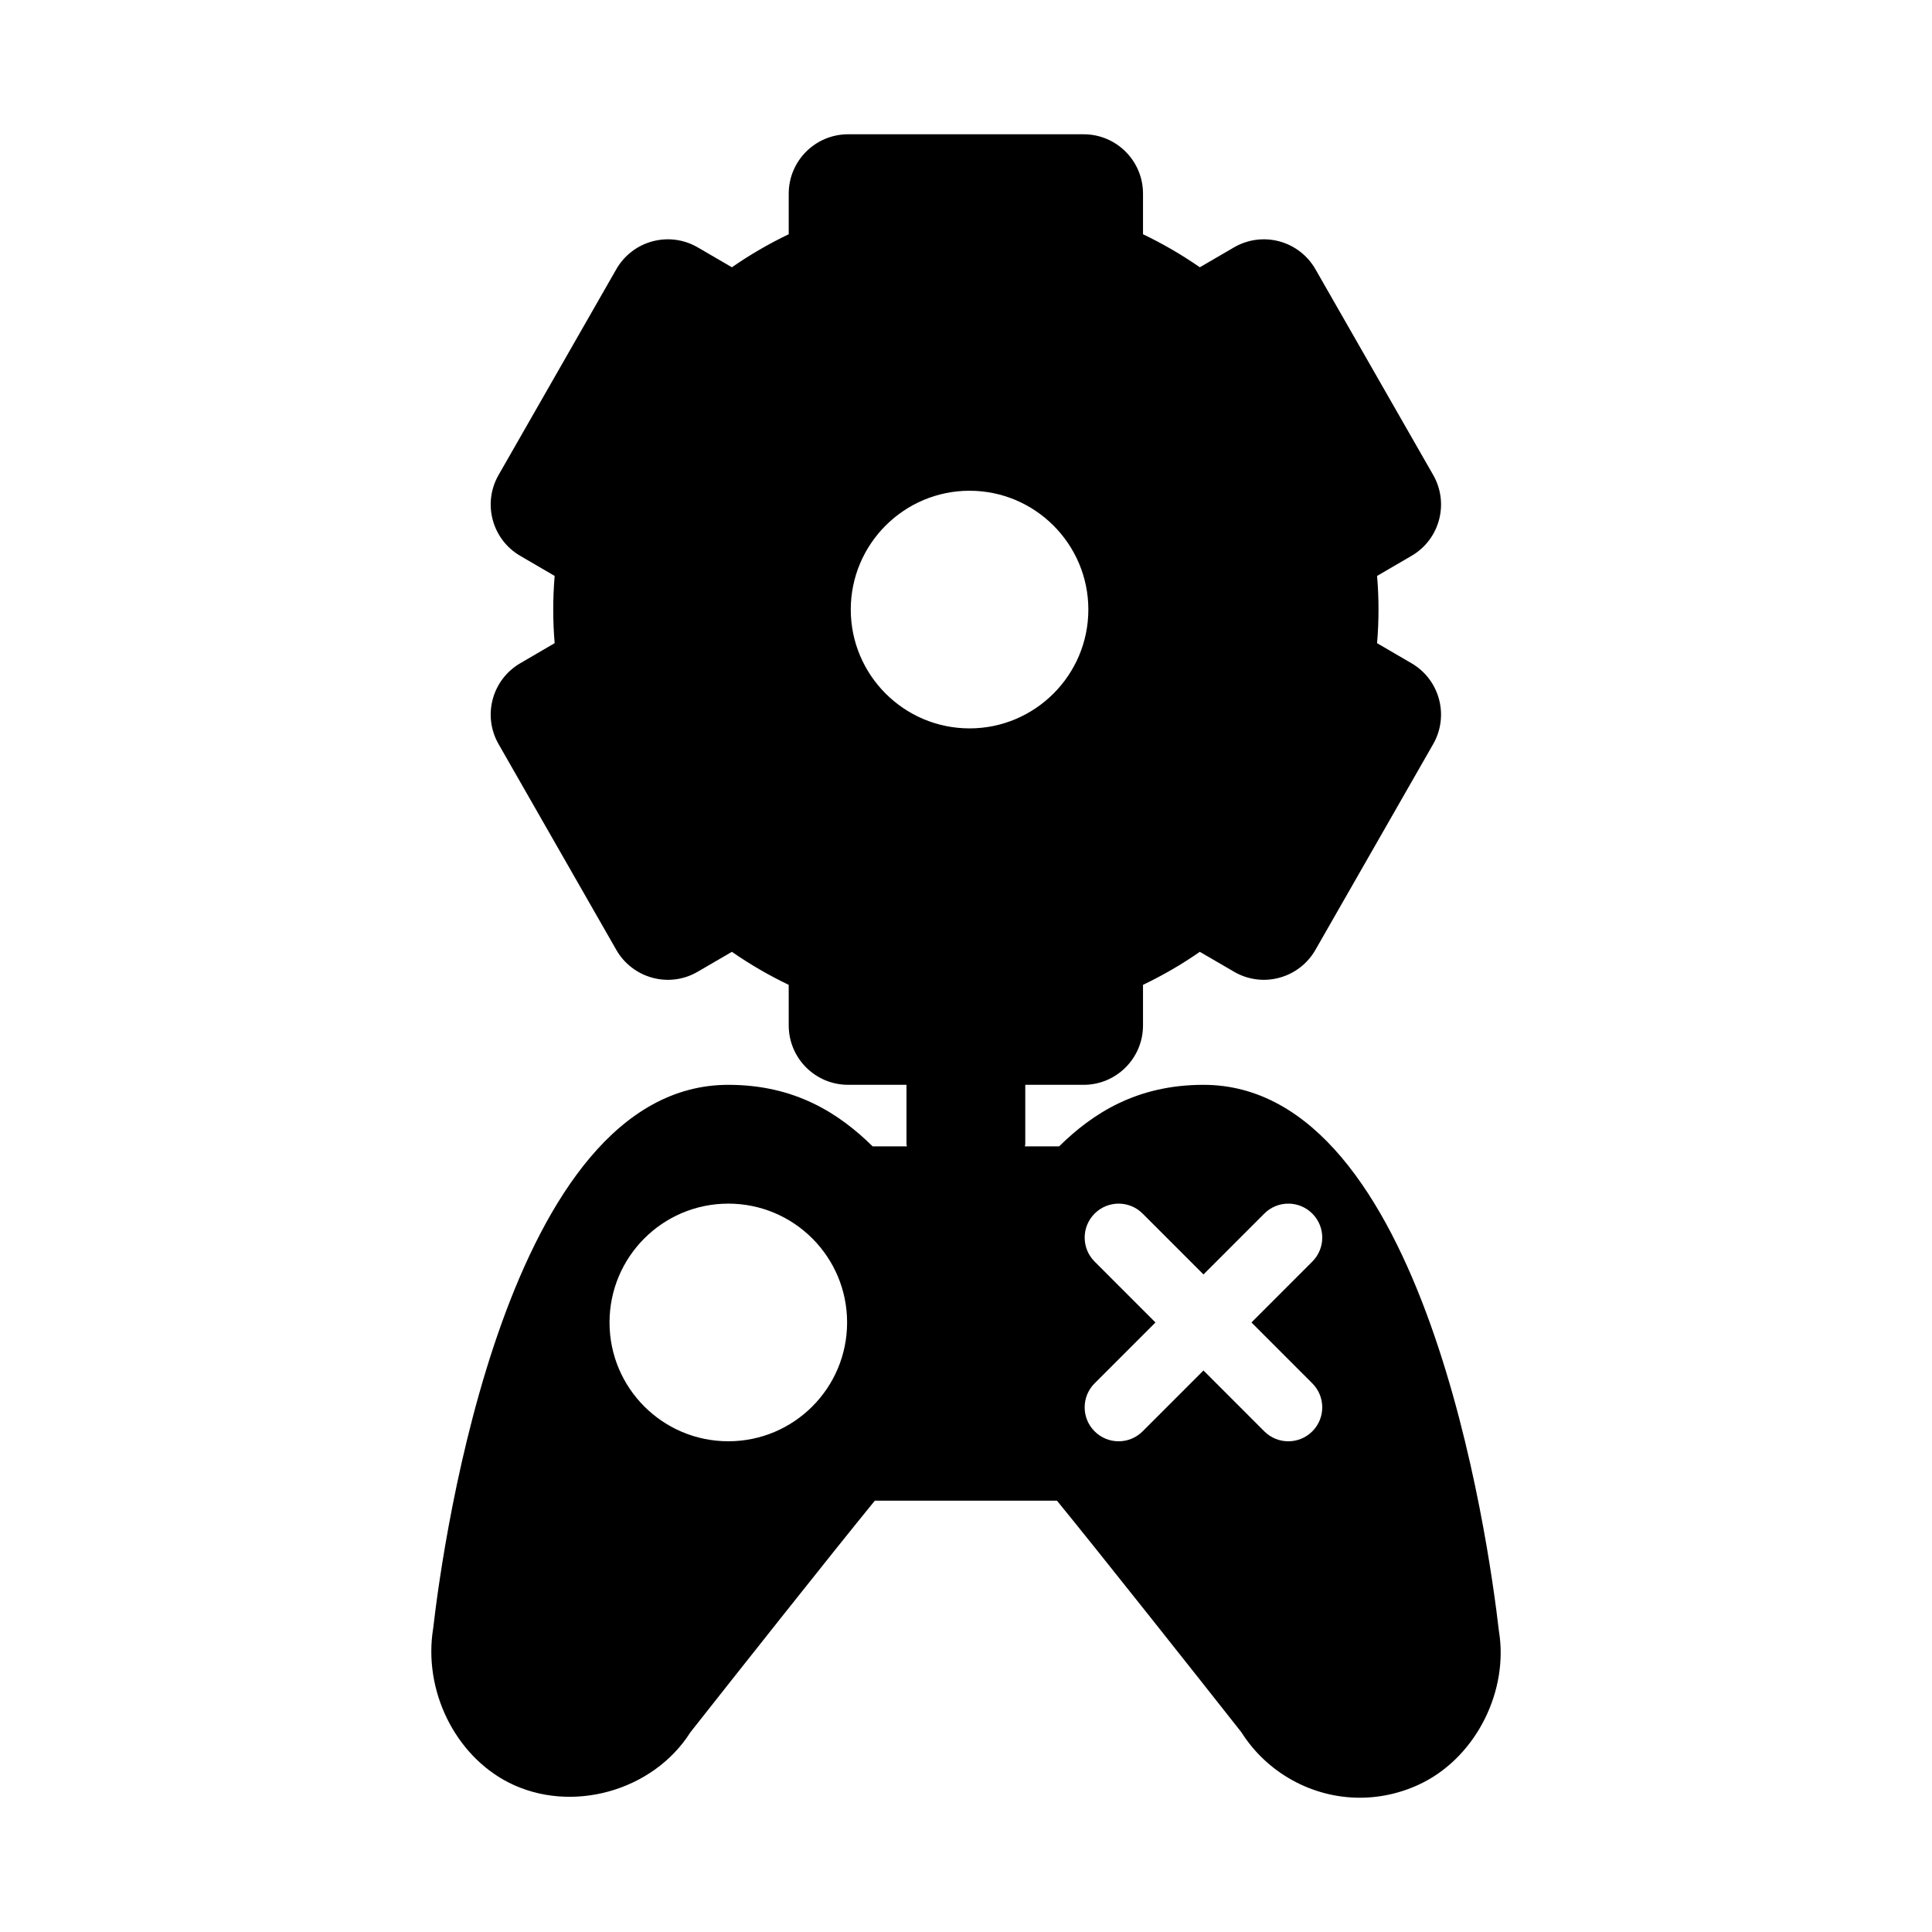
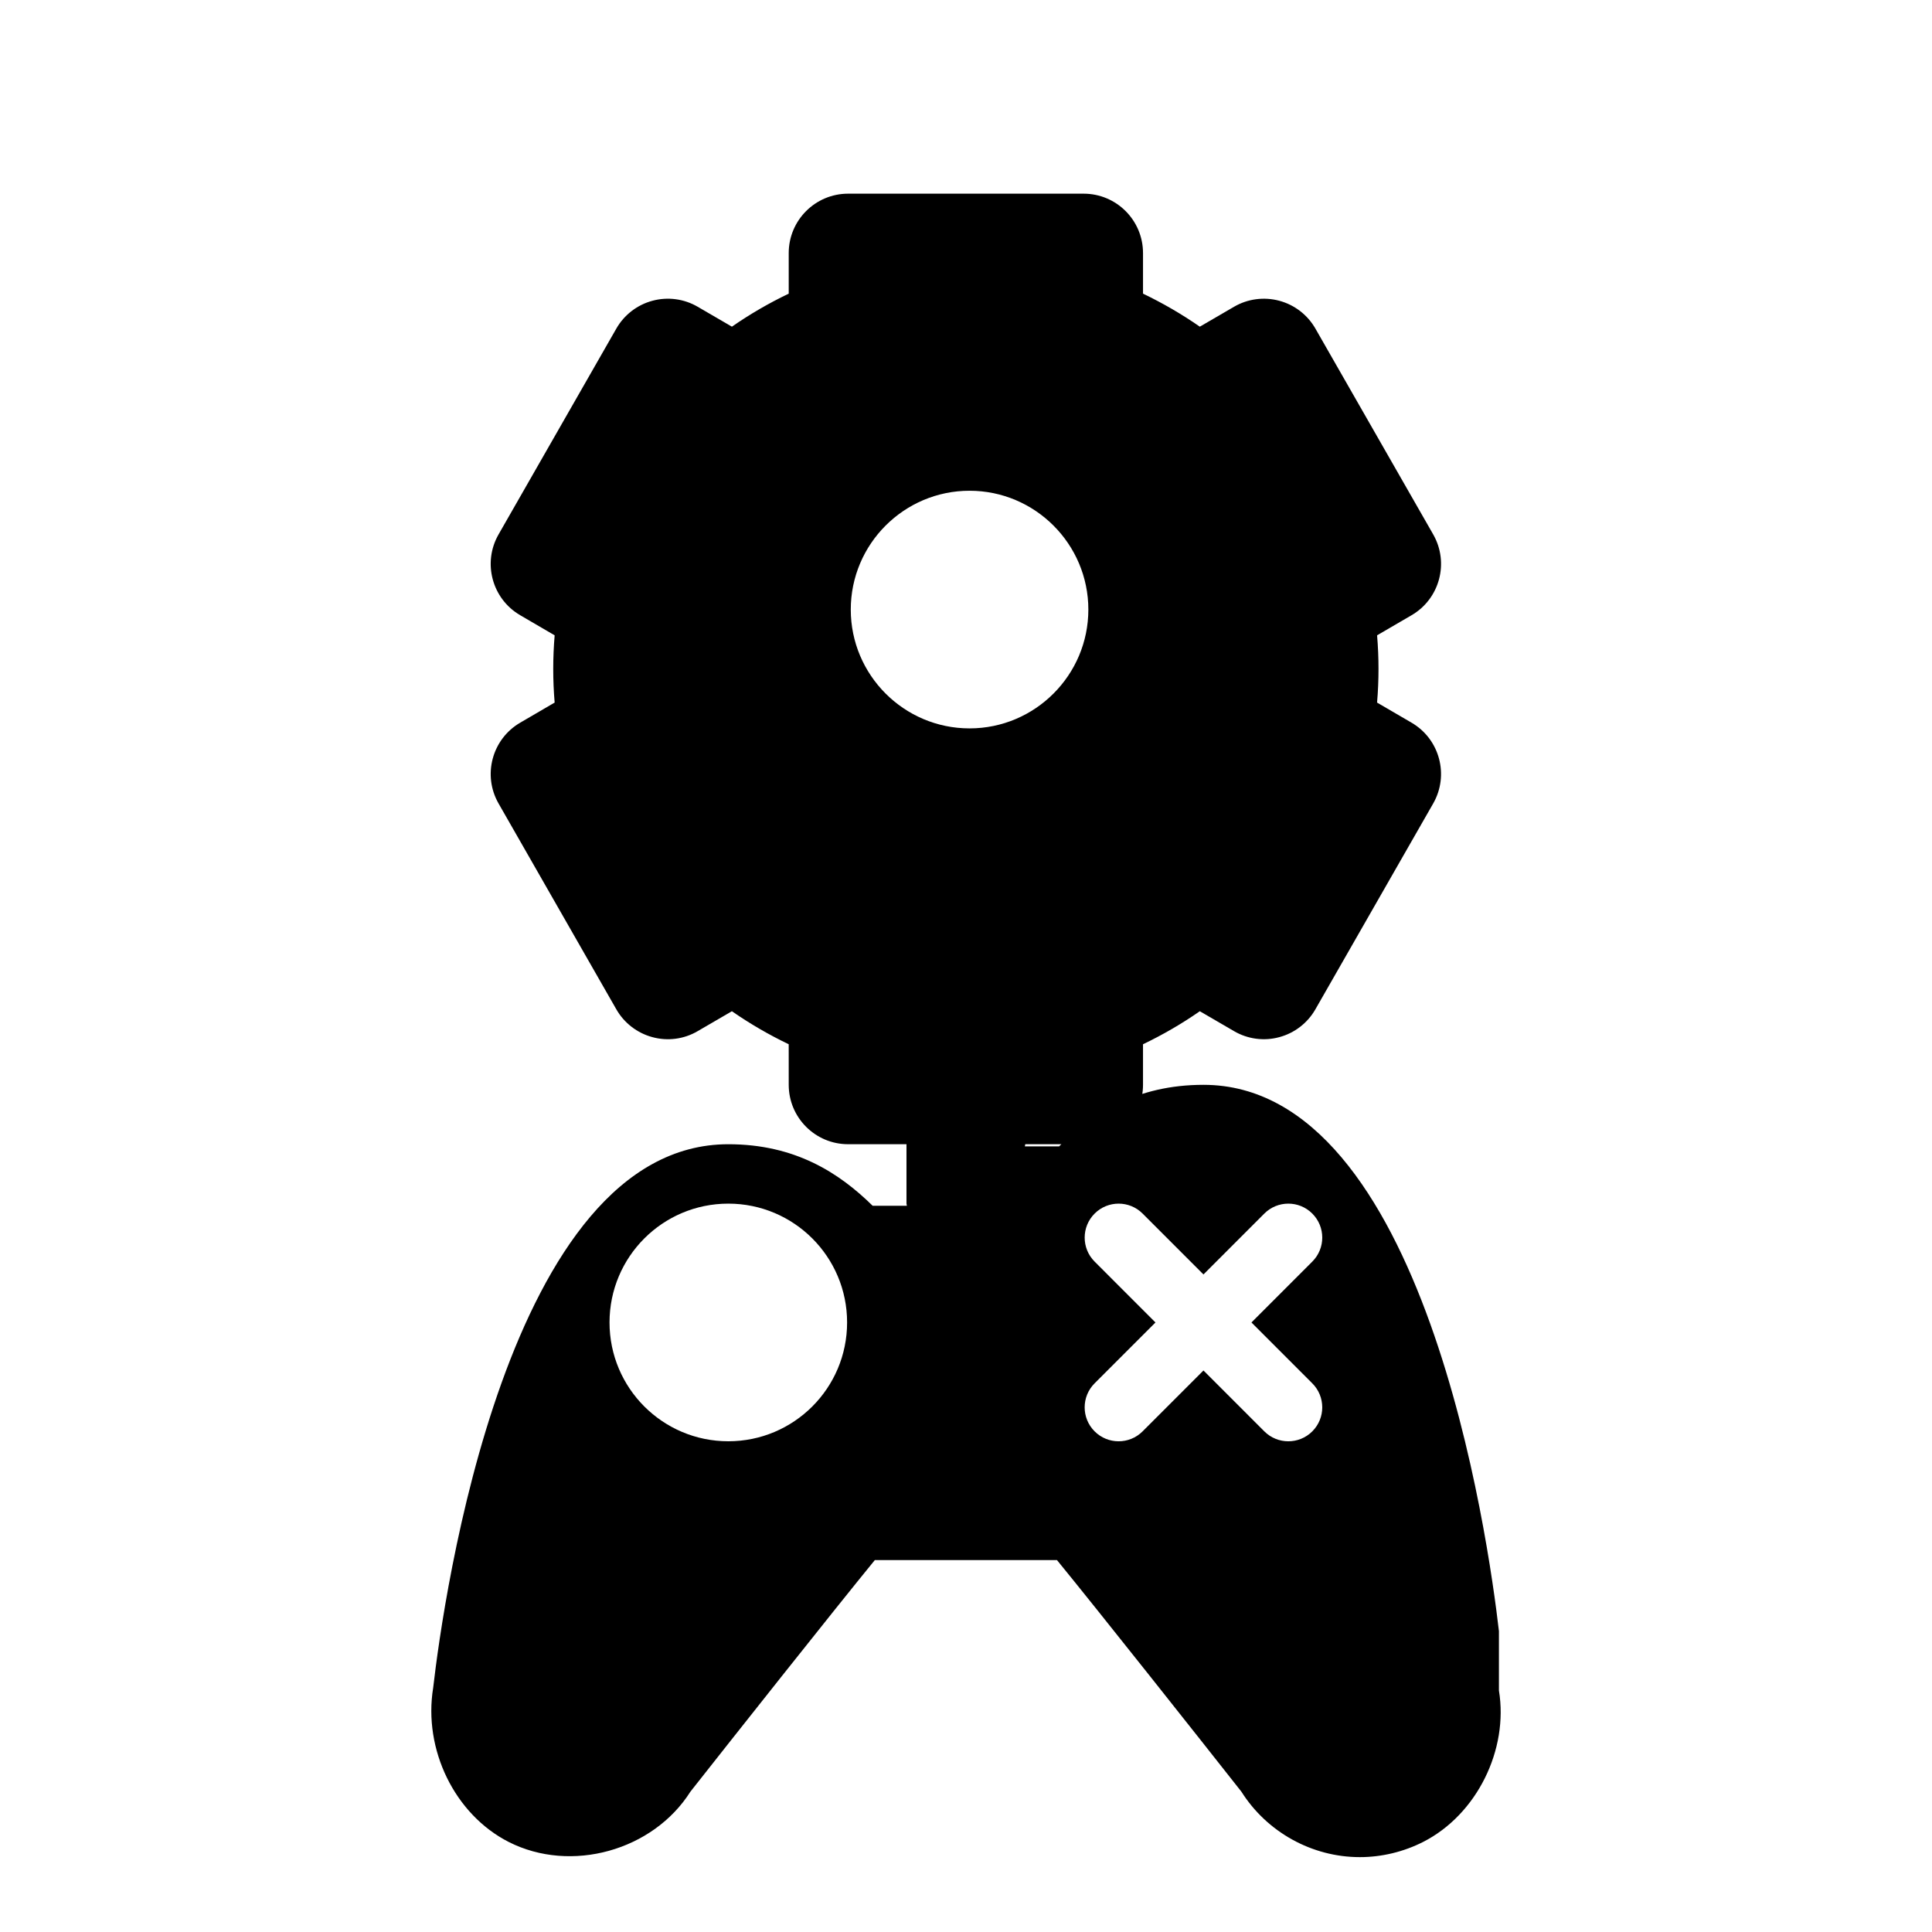
<svg xmlns="http://www.w3.org/2000/svg" fill="#000000" width="800px" height="800px" version="1.1" viewBox="144 144 512 512">
-   <path d="m541.23 576.26c-2.781-24.168-19.66-144.77-78.301-144.77-17.723 0-29.391 7.594-38.258 16.312h-9.078c0.008-0.199 0.113-0.367 0.113-0.57v-15.742h15.461c8.691 0 15.742-7.051 15.742-15.742v-10.754c5.258-2.516 10.285-5.434 15.055-8.75l9.062 5.273c3.621 2.121 7.957 2.699 11.988 1.598 4.051-1.082 7.504-3.742 9.582-7.387l31.211-54.535c4.289-7.504 1.738-17.066-5.734-21.418l-9.137-5.328c0.258-2.992 0.379-5.953 0.379-8.91 0-2.961-0.121-5.918-0.375-8.91l9.137-5.328c7.469-4.352 10.023-13.914 5.734-21.418l-31.211-54.535c-2.082-3.644-5.535-6.305-9.586-7.387-4.019-1.078-8.363-0.523-11.988 1.598l-9.062 5.273c-4.773-3.312-9.801-6.234-15.055-8.75v-10.754c0-8.695-7.047-15.742-15.742-15.742h-62.406c-8.691 0-15.742 7.051-15.742 15.742v10.754c-5.258 2.516-10.285 5.434-15.055 8.75l-9.062-5.273c-3.621-2.121-7.961-2.684-11.988-1.598-4.051 1.082-7.504 3.742-9.586 7.387l-31.203 54.535c-4.297 7.504-1.738 17.066 5.734 21.418l9.129 5.328c-0.25 2.988-0.375 5.949-0.375 8.91 0 2.961 0.121 5.918 0.375 8.91l-9.129 5.328c-7.469 4.352-10.031 13.914-5.734 21.418l31.203 54.535c2.082 3.644 5.535 6.305 9.582 7.387 4.043 1.105 8.387 0.523 11.988-1.598l9.062-5.273c4.773 3.312 9.801 6.234 15.055 8.75l0.004 10.75c0 8.695 7.047 15.742 15.742 15.742h15.465v15.742c0 0.203 0.105 0.367 0.113 0.57l-9.074 0.004c-8.871-8.719-20.535-16.312-38.258-16.312-58.641 0-75.52 120.6-78.211 144.03-2.676 16.414 5.734 33.602 20.016 40.875 16.539 8.387 38.273 2.297 48.16-13.34 11.391-14.453 37.645-47.633 48.867-61.363h48.266c11.223 13.73 37.477 46.91 48.867 61.363 6.789 10.742 18.715 17.359 31.398 17.359 5.781 0 11.574-1.391 16.77-4.027 14.266-7.266 22.672-24.453 20.09-40.129zm-204.22-50.309c-17.387 0-31.48-14.098-31.48-31.488 0-17.391 14.094-31.488 31.48-31.488 17.387 0 31.48 14.098 31.48 31.488 0 17.395-14.098 31.488-31.48 31.488zm32.453-220.41c0-17.363 14.121-31.488 31.48-31.488s31.48 14.125 31.48 31.488c0 17.363-14.121 31.488-31.48 31.488s-31.48-14.125-31.48-31.488zm122.31 205.06c3.516 3.516 3.516 9.207 0 12.723-1.754 1.758-4.059 2.633-6.359 2.633-2.301 0-4.606-0.879-6.359-2.637l-16.125-16.129-16.125 16.129c-1.758 1.762-4.062 2.637-6.363 2.637-2.301 0-4.606-0.879-6.359-2.637-3.516-3.516-3.516-9.207 0-12.723l16.129-16.129-16.125-16.133c-3.516-3.516-3.516-9.207 0-12.723 3.516-3.516 9.207-3.516 12.719 0l16.125 16.129 16.125-16.129c3.516-3.516 9.207-3.516 12.719 0 3.516 3.516 3.516 9.207 0 12.723l-16.125 16.133z" />
+   <path d="m541.23 576.26c-2.781-24.168-19.66-144.77-78.301-144.77-17.723 0-29.391 7.594-38.258 16.312h-9.078c0.008-0.199 0.113-0.367 0.113-0.57h15.461c8.691 0 15.742-7.051 15.742-15.742v-10.754c5.258-2.516 10.285-5.434 15.055-8.75l9.062 5.273c3.621 2.121 7.957 2.699 11.988 1.598 4.051-1.082 7.504-3.742 9.582-7.387l31.211-54.535c4.289-7.504 1.738-17.066-5.734-21.418l-9.137-5.328c0.258-2.992 0.379-5.953 0.379-8.91 0-2.961-0.121-5.918-0.375-8.91l9.137-5.328c7.469-4.352 10.023-13.914 5.734-21.418l-31.211-54.535c-2.082-3.644-5.535-6.305-9.586-7.387-4.019-1.078-8.363-0.523-11.988 1.598l-9.062 5.273c-4.773-3.312-9.801-6.234-15.055-8.75v-10.754c0-8.695-7.047-15.742-15.742-15.742h-62.406c-8.691 0-15.742 7.051-15.742 15.742v10.754c-5.258 2.516-10.285 5.434-15.055 8.75l-9.062-5.273c-3.621-2.121-7.961-2.684-11.988-1.598-4.051 1.082-7.504 3.742-9.586 7.387l-31.203 54.535c-4.297 7.504-1.738 17.066 5.734 21.418l9.129 5.328c-0.25 2.988-0.375 5.949-0.375 8.91 0 2.961 0.121 5.918 0.375 8.91l-9.129 5.328c-7.469 4.352-10.031 13.914-5.734 21.418l31.203 54.535c2.082 3.644 5.535 6.305 9.582 7.387 4.043 1.105 8.387 0.523 11.988-1.598l9.062-5.273c4.773 3.312 9.801 6.234 15.055 8.75l0.004 10.75c0 8.695 7.047 15.742 15.742 15.742h15.465v15.742c0 0.203 0.105 0.367 0.113 0.57l-9.074 0.004c-8.871-8.719-20.535-16.312-38.258-16.312-58.641 0-75.52 120.6-78.211 144.03-2.676 16.414 5.734 33.602 20.016 40.875 16.539 8.387 38.273 2.297 48.16-13.34 11.391-14.453 37.645-47.633 48.867-61.363h48.266c11.223 13.73 37.477 46.91 48.867 61.363 6.789 10.742 18.715 17.359 31.398 17.359 5.781 0 11.574-1.391 16.77-4.027 14.266-7.266 22.672-24.453 20.09-40.129zm-204.22-50.309c-17.387 0-31.48-14.098-31.48-31.488 0-17.391 14.094-31.488 31.48-31.488 17.387 0 31.48 14.098 31.48 31.488 0 17.395-14.098 31.488-31.48 31.488zm32.453-220.41c0-17.363 14.121-31.488 31.48-31.488s31.48 14.125 31.48 31.488c0 17.363-14.121 31.488-31.48 31.488s-31.48-14.125-31.48-31.488zm122.31 205.06c3.516 3.516 3.516 9.207 0 12.723-1.754 1.758-4.059 2.633-6.359 2.633-2.301 0-4.606-0.879-6.359-2.637l-16.125-16.129-16.125 16.129c-1.758 1.762-4.062 2.637-6.363 2.637-2.301 0-4.606-0.879-6.359-2.637-3.516-3.516-3.516-9.207 0-12.723l16.129-16.129-16.125-16.133c-3.516-3.516-3.516-9.207 0-12.723 3.516-3.516 9.207-3.516 12.719 0l16.125 16.129 16.125-16.129c3.516-3.516 9.207-3.516 12.719 0 3.516 3.516 3.516 9.207 0 12.723l-16.125 16.133z" />
</svg>